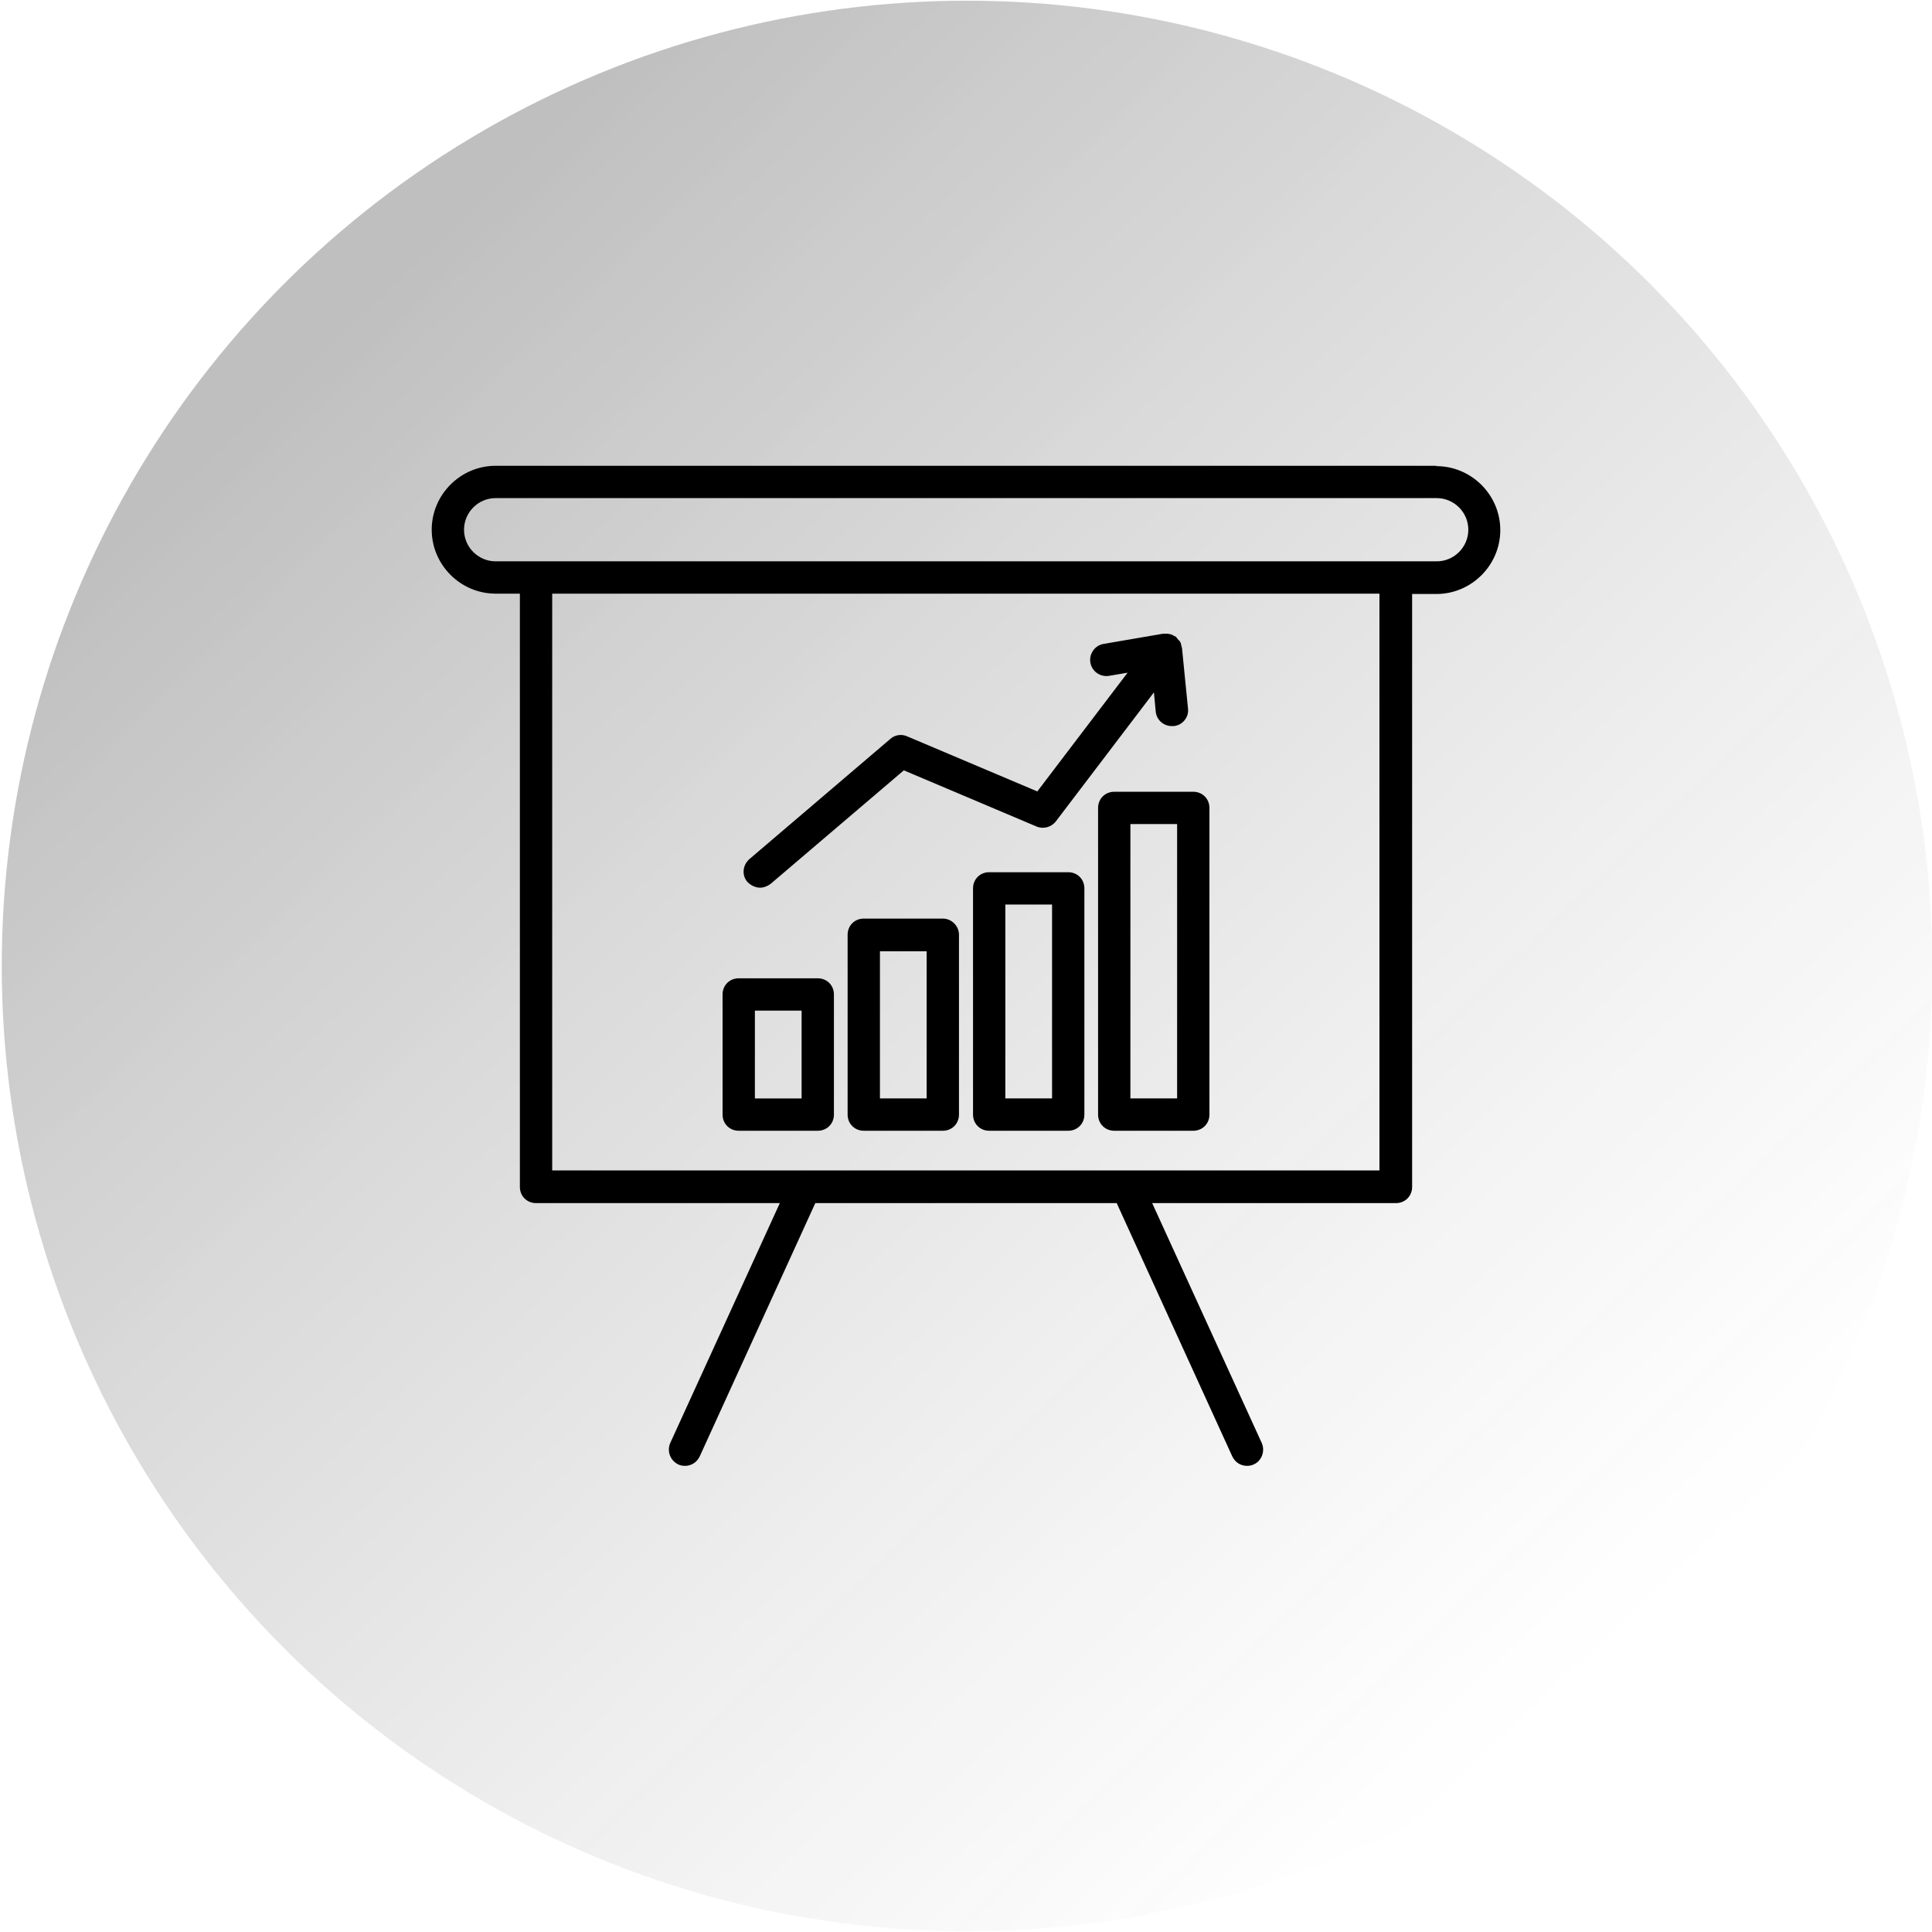
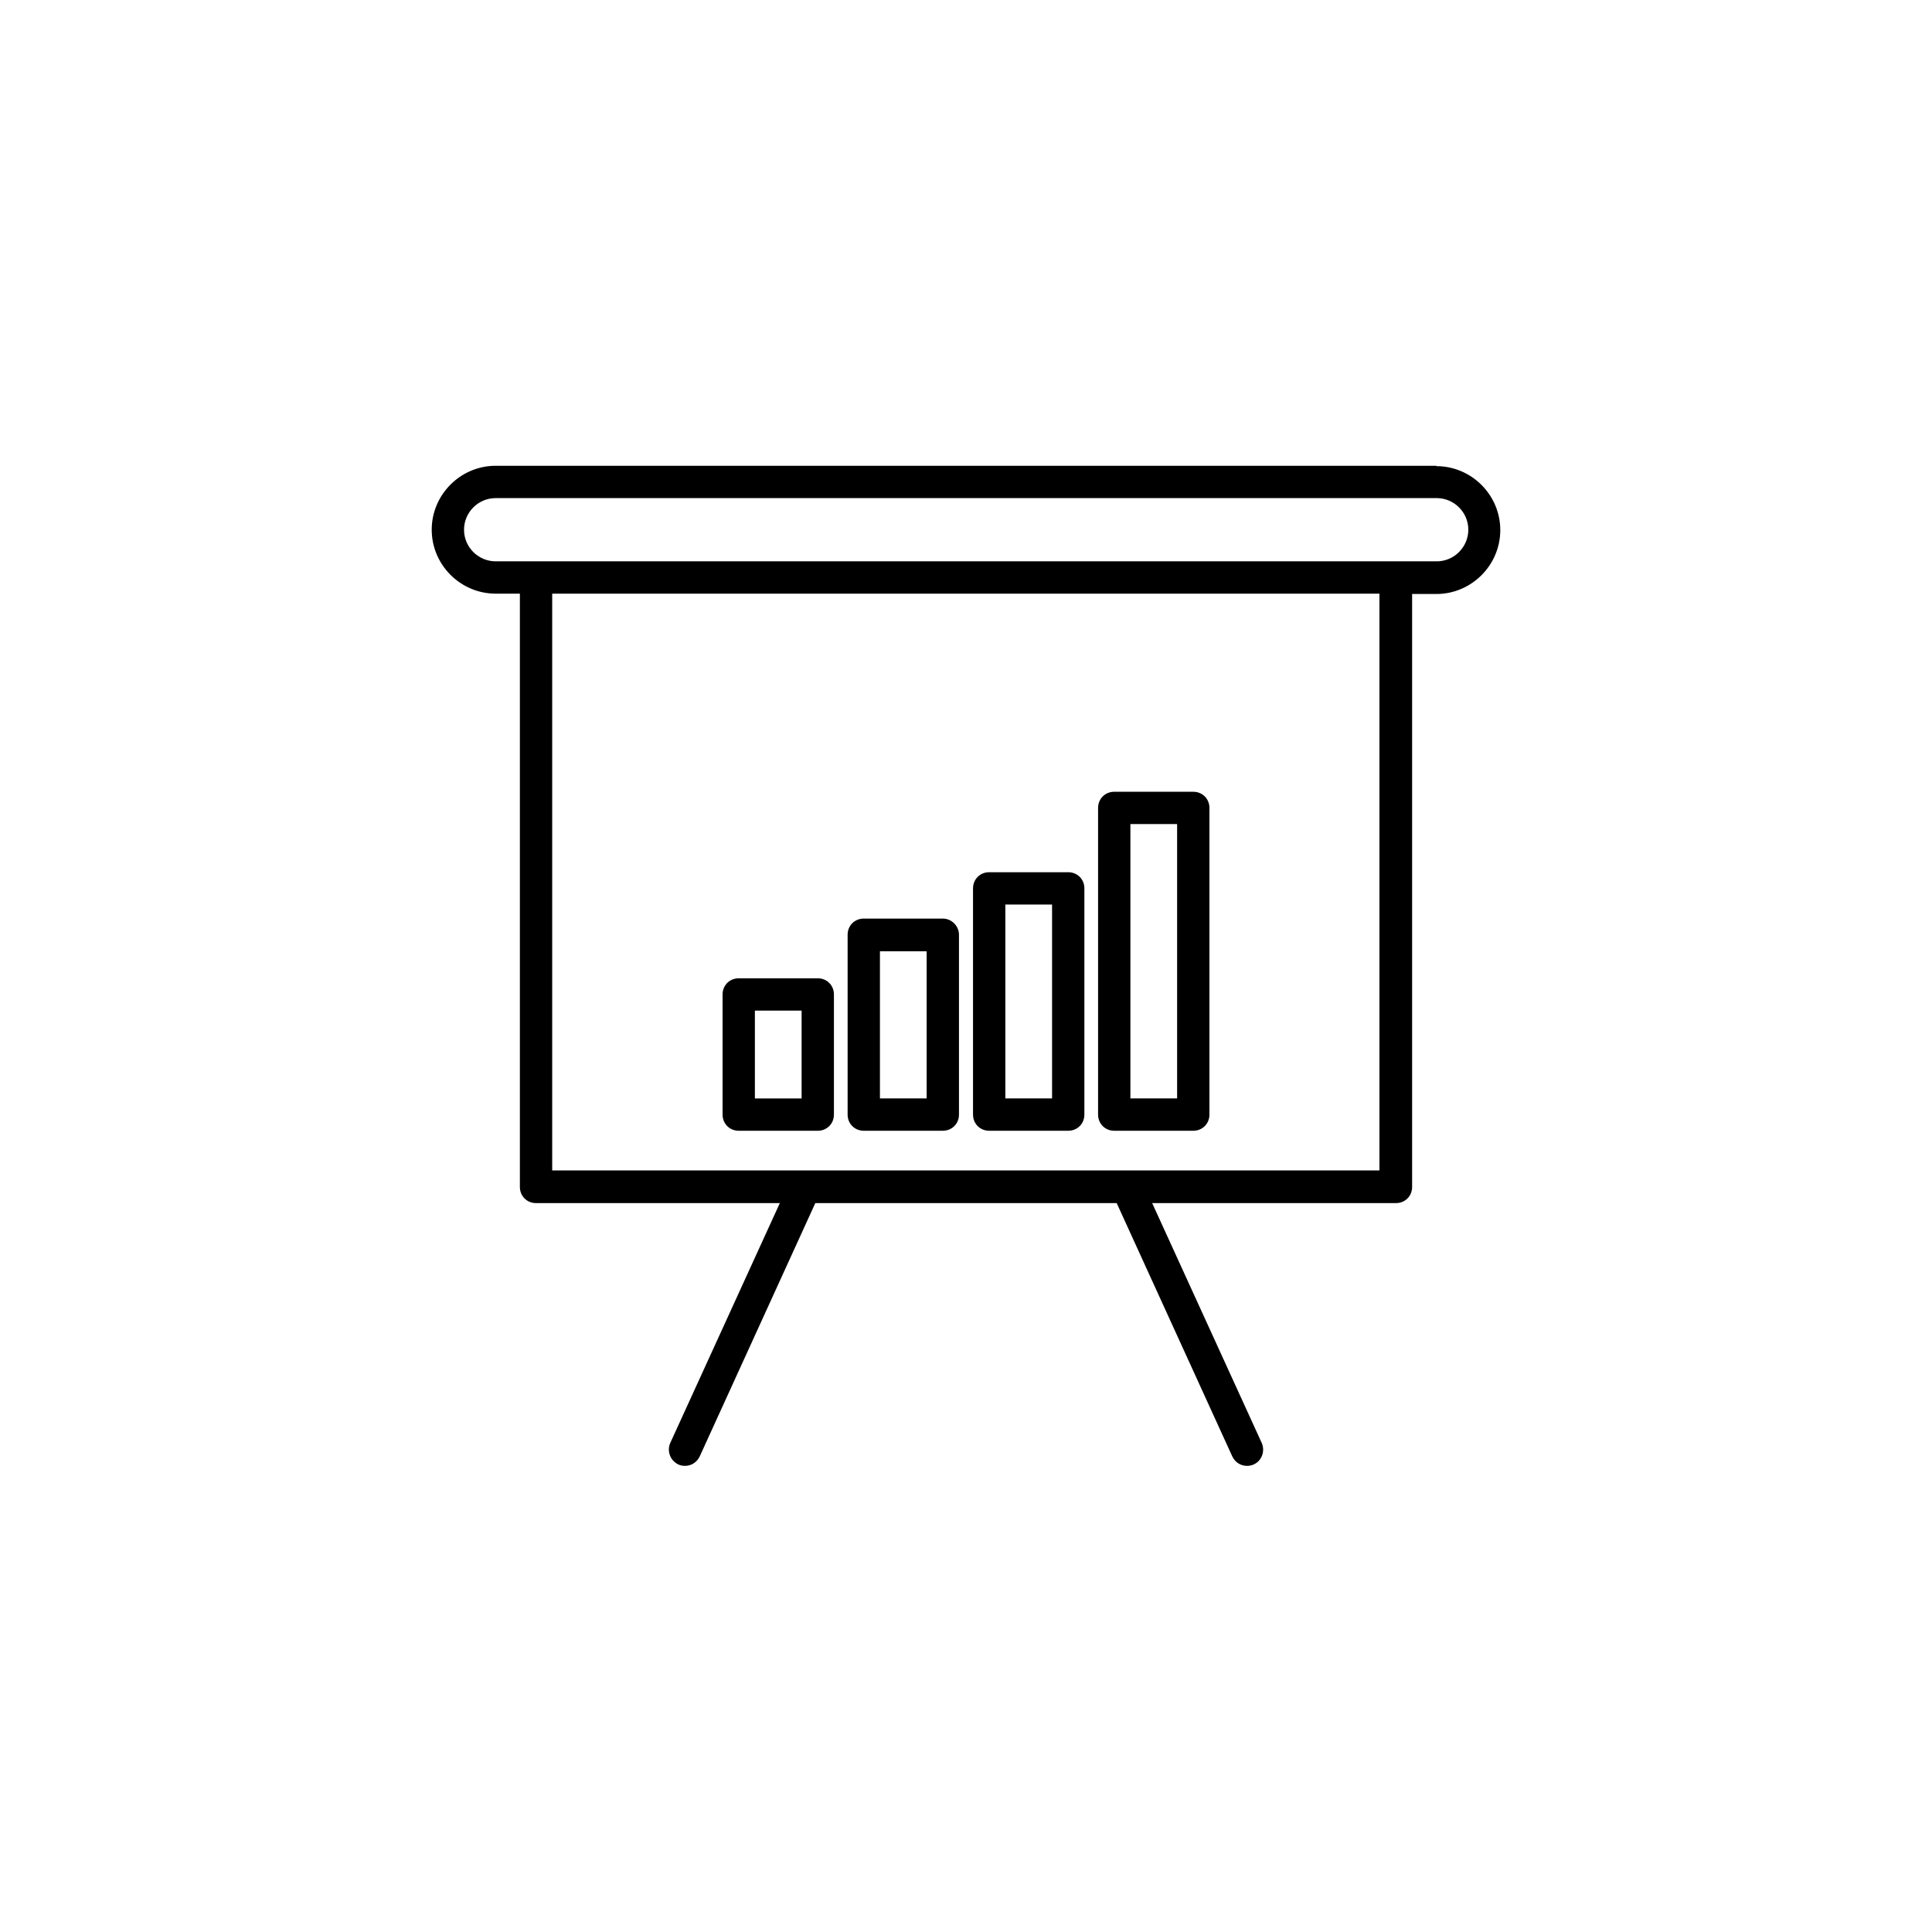
<svg xmlns="http://www.w3.org/2000/svg" id="Layer_1" viewBox="0 0 55 55">
  <defs>
    <style>.cls-1{fill:url(#linear-gradient);isolation:isolate;opacity:.25;}</style>
    <linearGradient id="linear-gradient" x1="3.17" y1="-17.29" x2="3.57" y2="-17.71" gradientTransform="translate(-278.5 -1564.69) scale(91 -91)" gradientUnits="userSpaceOnUse">
      <stop offset="0" stop-color="#000" />
      <stop offset="1" stop-color="#545454" stop-opacity="0" />
    </linearGradient>
  </defs>
-   <circle id="Ellipse_6" class="cls-1" cx="27.53" cy="27.5" r="27.48" />
  <g>
    <path d="m31.26,23v8.73c0,.26.2.46.46.46h2.25c.26,0,.46-.2.46-.46v-8.73c0-.26-.2-.46-.46-.46h-2.25c-.26,0-.46.2-.46.46Zm.92.46h1.33v7.81h-1.33v-7.81Z" />
    <path d="m30.41,24.83h-2.25c-.26,0-.46.2-.46.46v6.44c0,.26.2.46.46.46h2.25c.26,0,.46-.2.46-.46v-6.44c0-.26-.2-.46-.46-.46h0Zm-.46,6.44h-1.33v-5.52h1.33v5.52Z" />
    <path d="m26.84,26.15h-2.25c-.26,0-.46.2-.46.46v5.12c0,.26.2.46.46.46h2.25c.26,0,.46-.2.46-.46v-5.12c0-.25-.21-.46-.46-.46h0Zm-.46,5.12h-1.33v-4.19h1.33v4.19Z" />
    <path d="m21.03,32.19h2.25c.26,0,.46-.2.46-.46v-3.42c0-.26-.2-.46-.46-.46h-2.25c-.26,0-.46.2-.46.46v3.42c0,.26.2.46.46.46Zm.46-3.42h1.33v2.5h-1.33v-2.5Z" />
-     <path d="m21.64,25.27c.1,0,.21-.04.3-.11l3.79-3.23,3.78,1.6c.19.08.42.02.55-.15l2.79-3.67.05.54c.02.24.22.42.46.42h.05c.25-.02.44-.25.41-.5l-.17-1.71s-.01-.05-.02-.08c0-.02-.01-.05-.02-.08-.01-.03-.03-.06-.06-.08-.02-.02-.03-.04-.05-.06,0,0-.01-.02-.02-.03-.02-.01-.04-.02-.06-.03-.02-.01-.05-.03-.08-.04s-.06-.01-.1-.02c-.02,0-.04,0-.06,0-.01,0-.02,0-.03,0-.01,0-.03,0-.04,0l-1.69.29c-.25.04-.42.28-.38.53.04.25.28.42.53.38l.53-.09-2.57,3.38-3.71-1.57c-.16-.07-.35-.04-.48.08l-4.01,3.42c-.19.17-.22.46-.05.65.1.1.23.16.36.16h0Z" />
    <path d="m40.89,13.26H14.11c-1,0-1.82.82-1.82,1.82s.82,1.82,1.82,1.82h.69v16.89c0,.26.2.46.46.46h6.94l-3.12,6.83c-.1.23,0,.5.23.61.06.03.13.04.19.04.18,0,.34-.1.42-.27l3.29-7.21h8.58l3.29,7.21c.08.17.24.27.42.27.06,0,.13-.01.19-.04.23-.1.33-.38.23-.61l-3.12-6.83h6.94c.26,0,.46-.2.46-.46v-16.88s.69,0,.69,0c1,0,1.82-.82,1.82-1.82s-.82-1.82-1.82-1.82h0Zm-1.62,20.06H15.72v-16.42h23.55v16.42Zm1.62-17.34H14.11c-.49,0-.9-.4-.9-.9,0-.49.4-.9.9-.9h26.79c.49,0,.9.4.9.9,0,.49-.4.9-.9.9Z" />
  </g>
</svg>